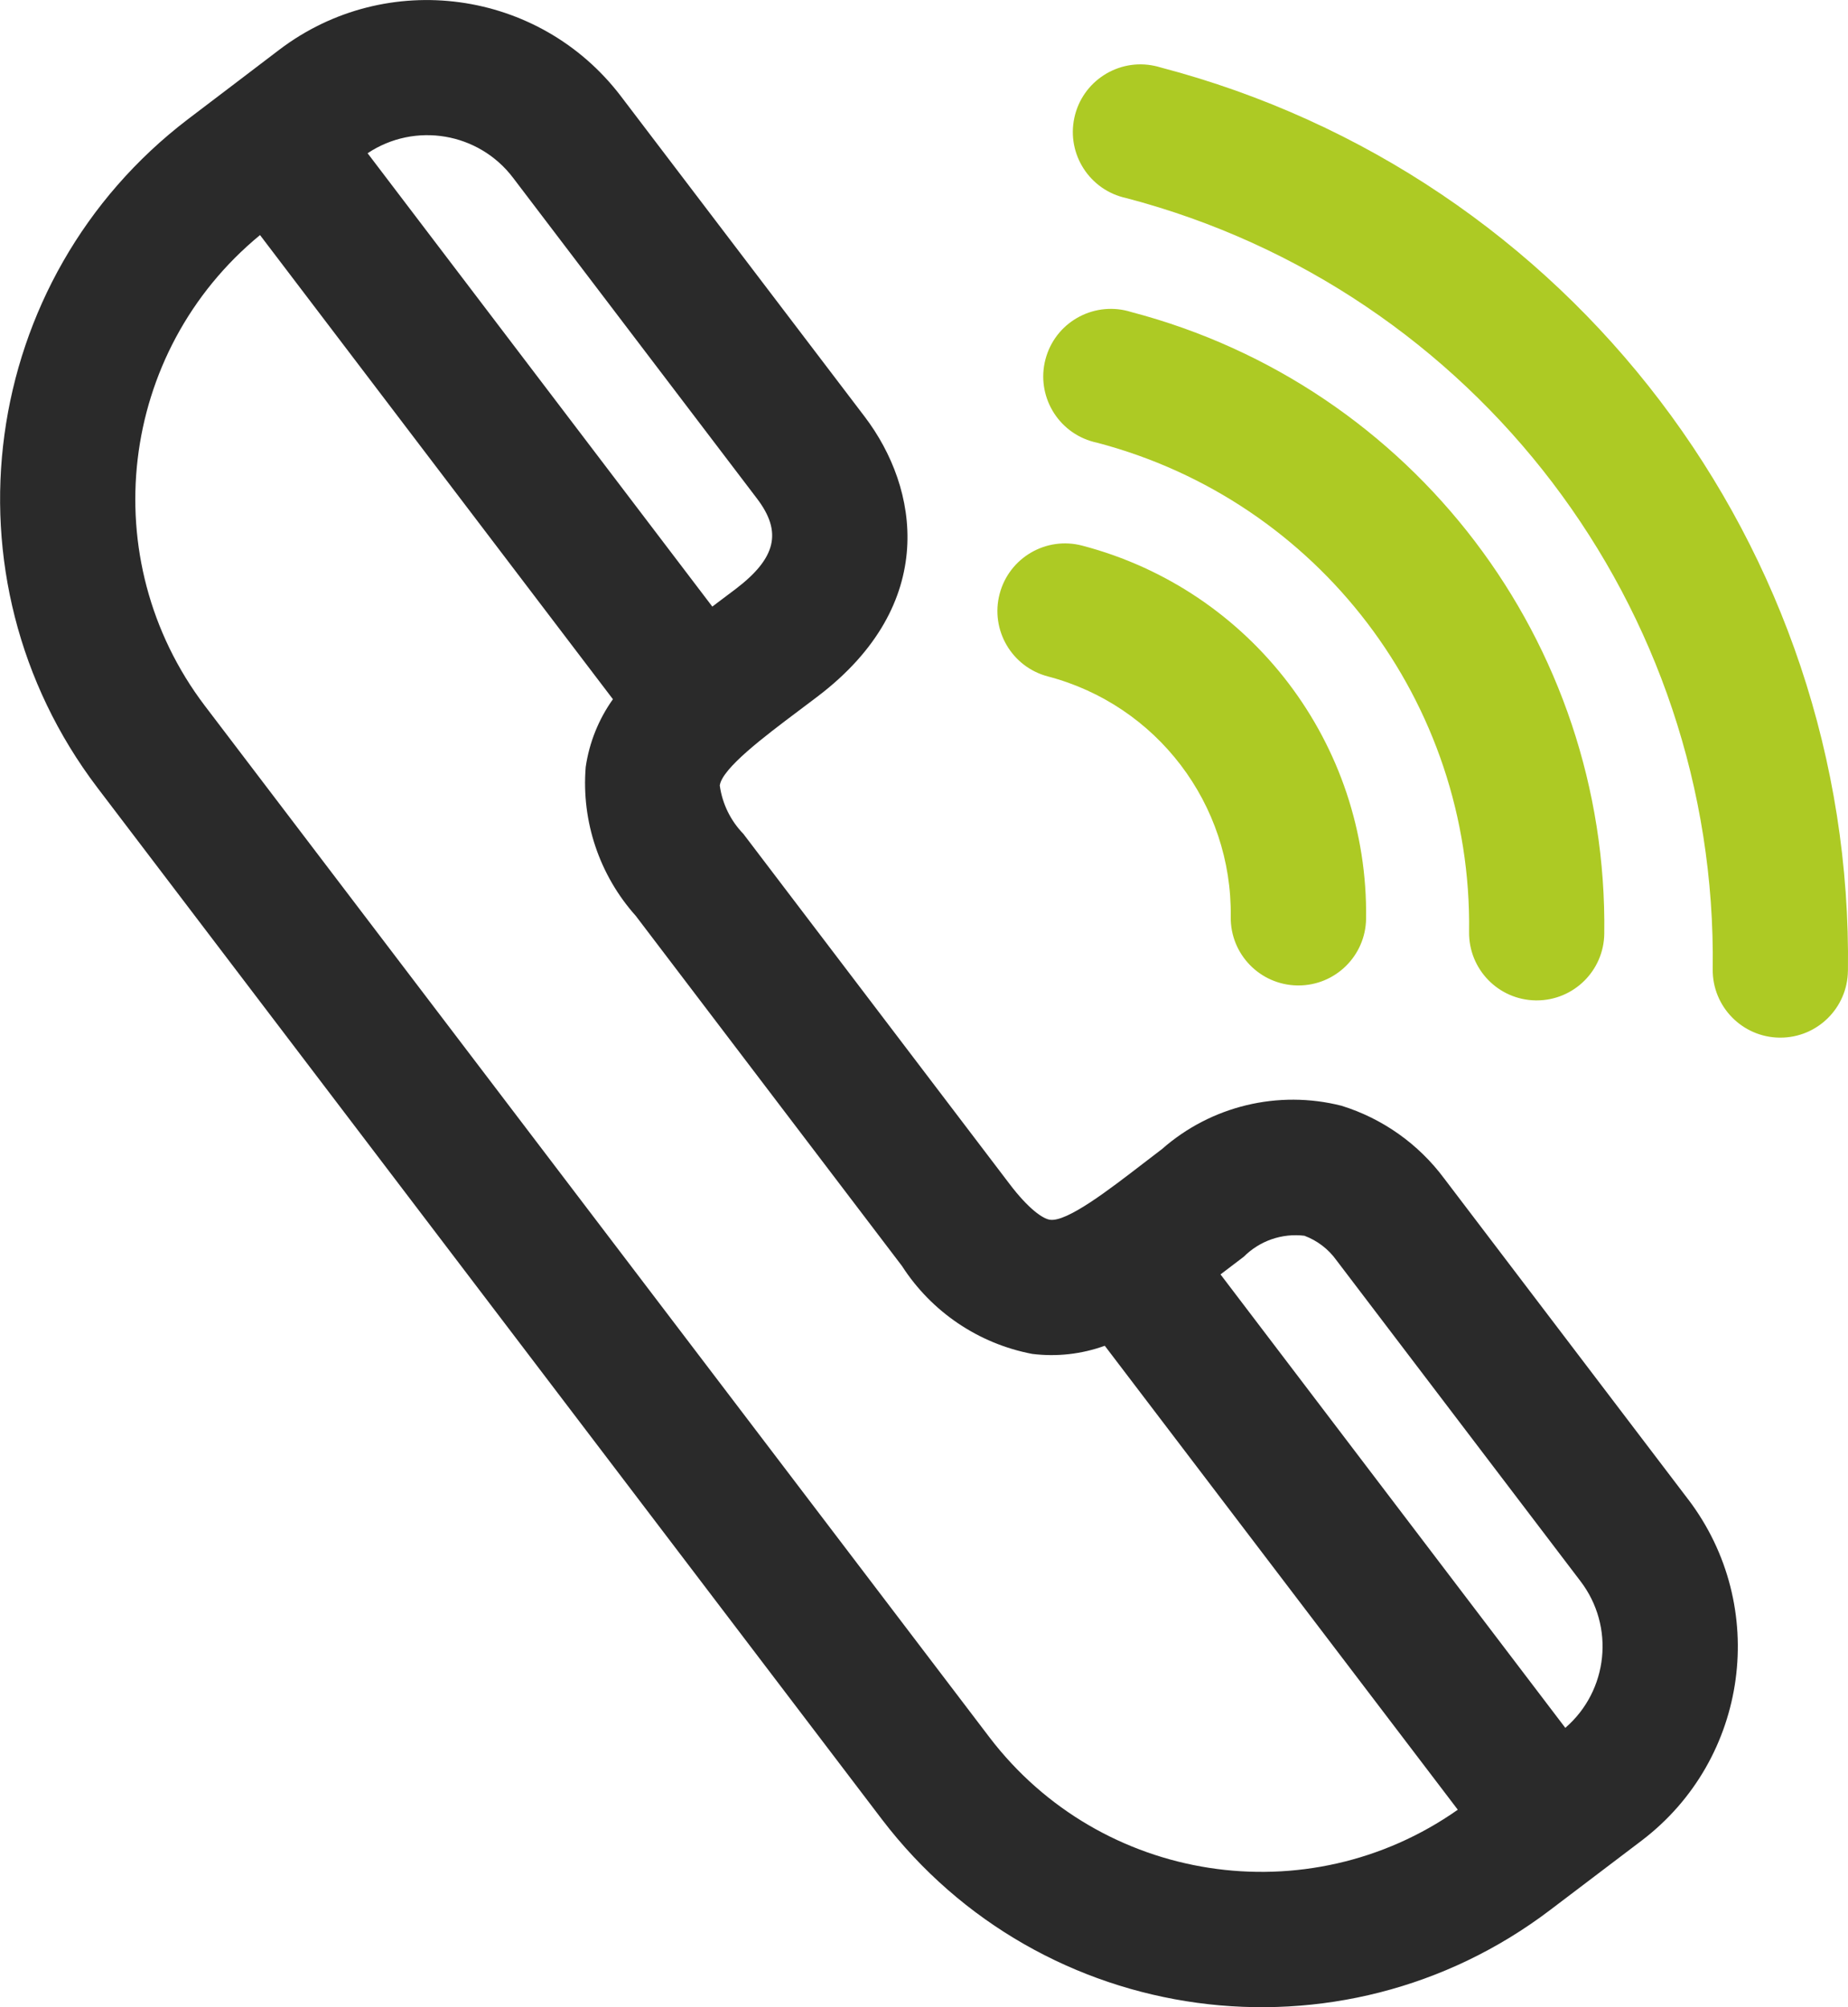
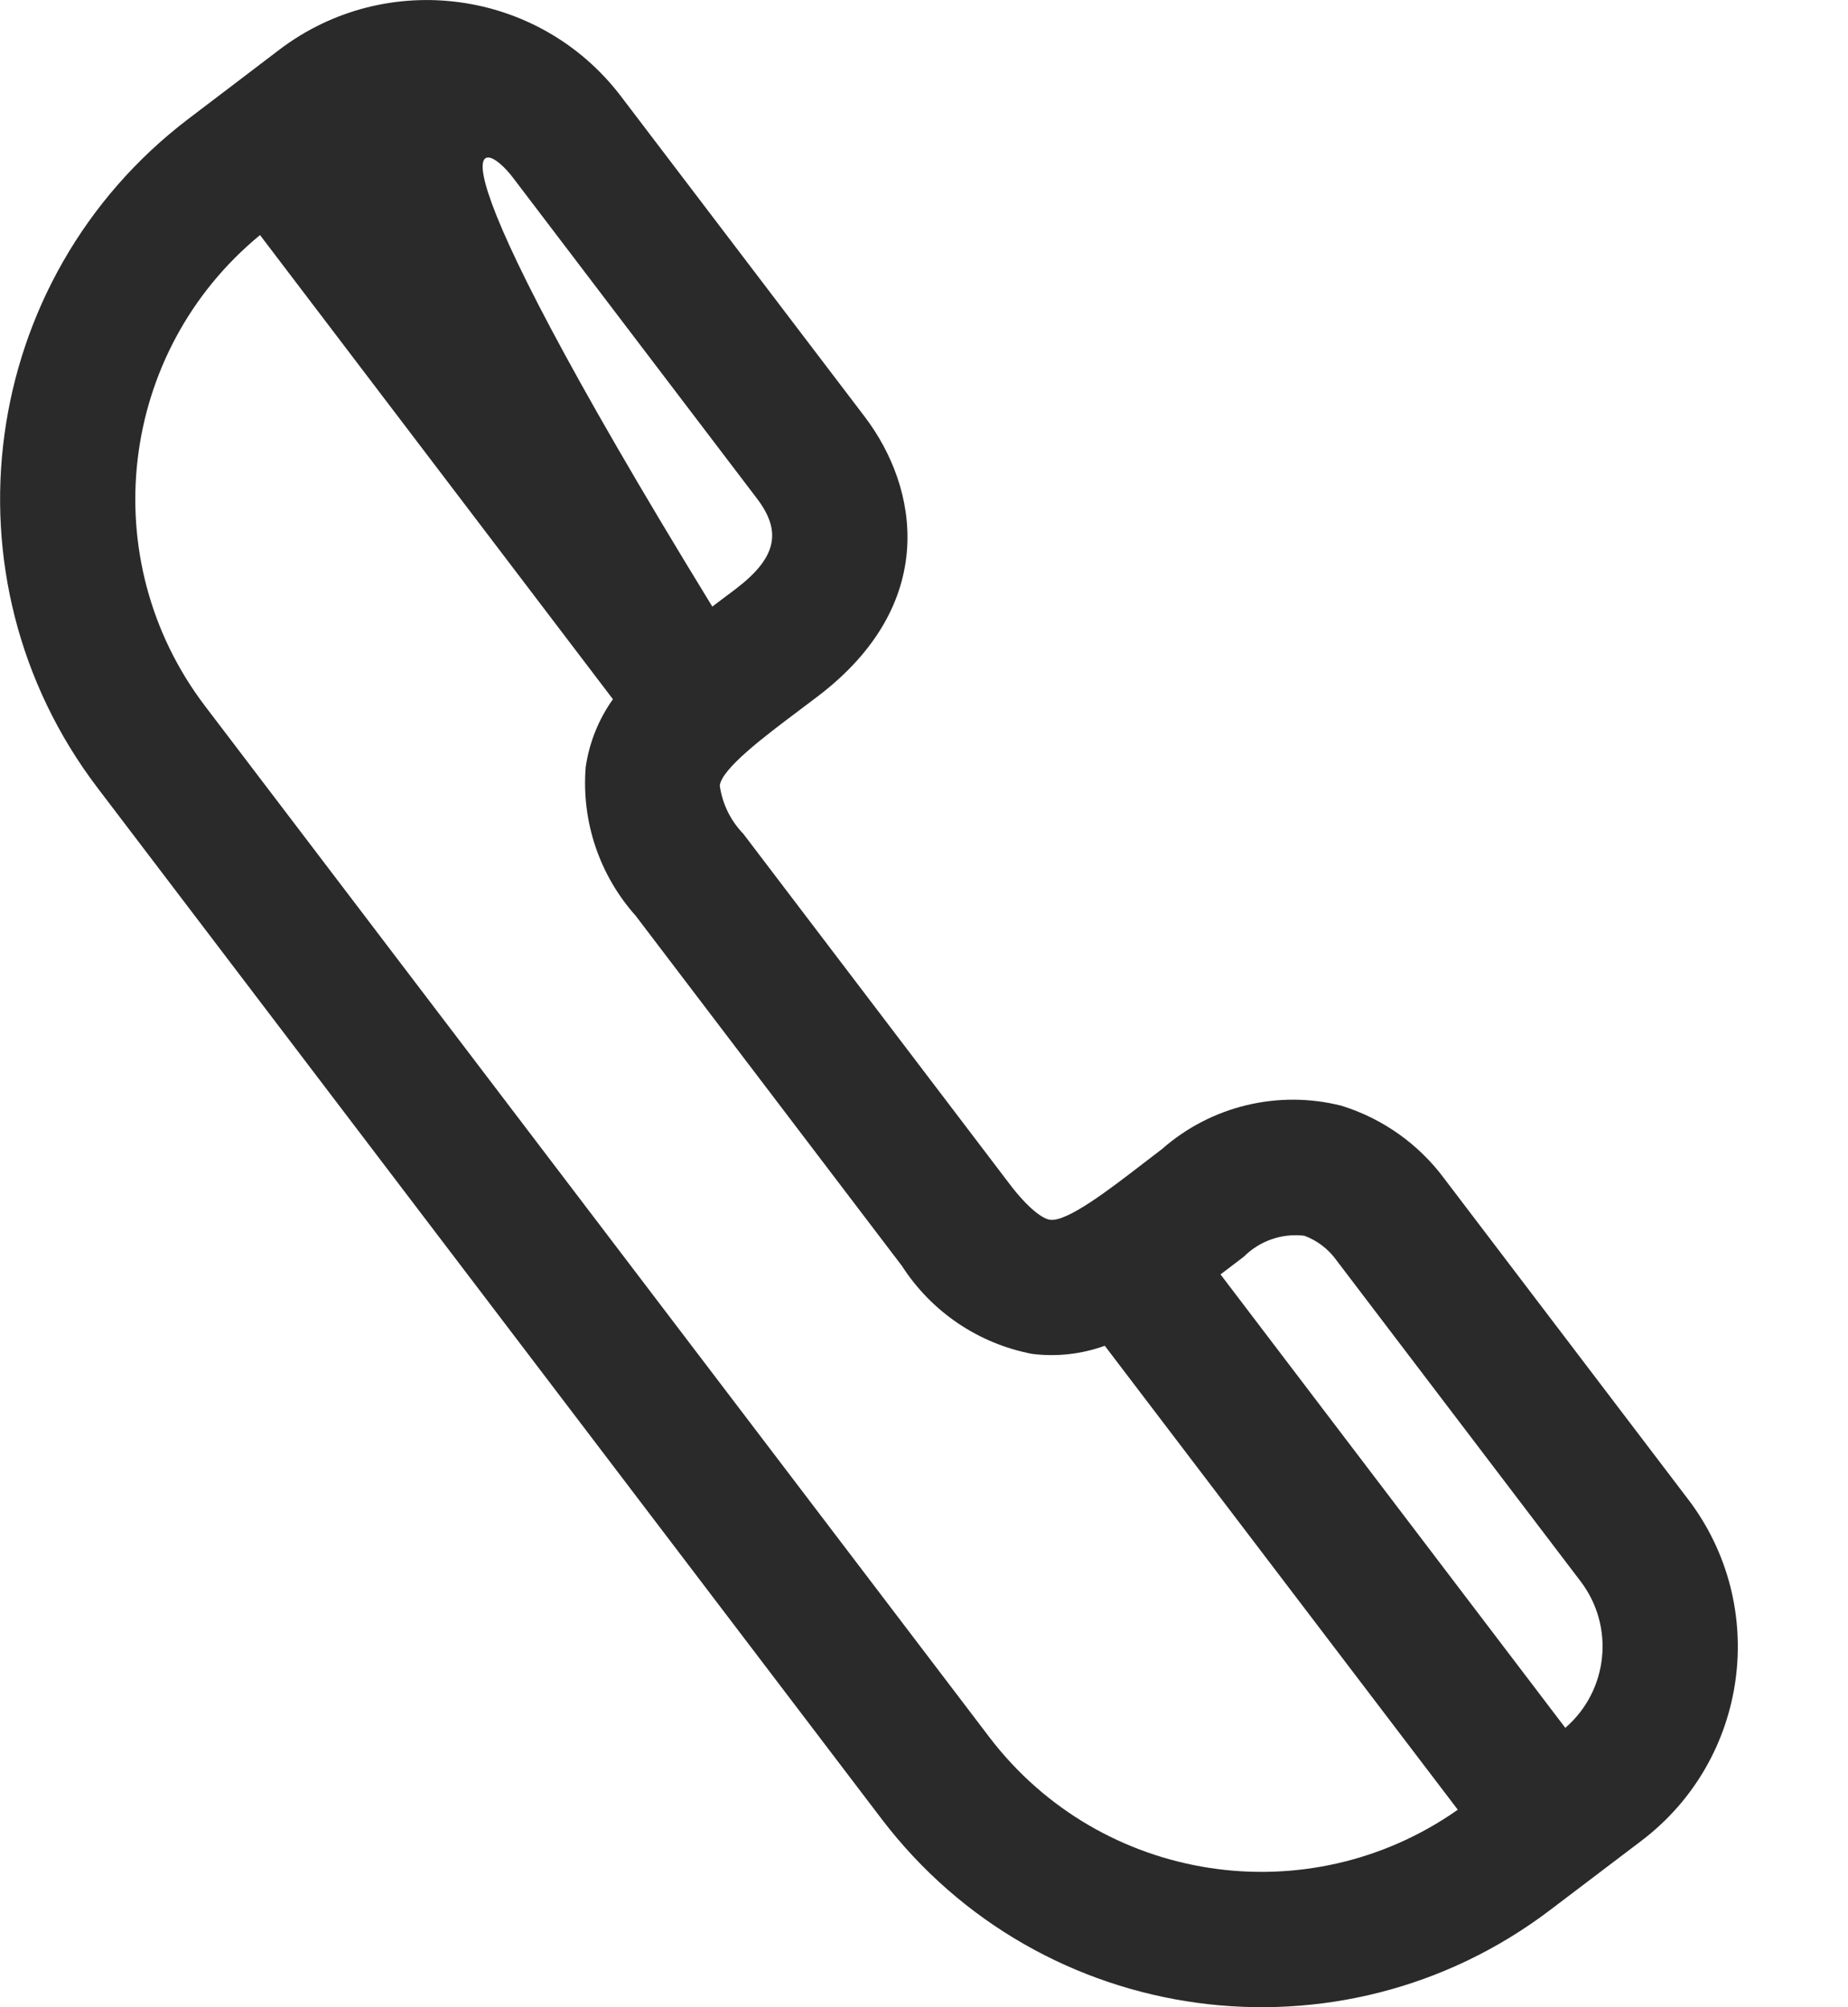
<svg xmlns="http://www.w3.org/2000/svg" version="1.1" id="Ebene_1" x="0px" y="0px" width="59.096px" height="64.187px" viewBox="0 0 59.096 64.187" enable-background="new 0 0 59.096 64.187" xml:space="preserve">
  <g>
-     <path fill="#2A2A2A" d="M53.983,47.942h-0.001l-7.8-10.258c-0.82-1.103-1.969-1.917-3.282-2.325   c-2.025-0.513-4.173,0.005-5.741,1.385l-0.618,0.473c-1.075,0.828-2.424,1.867-2.965,1.787c-0.227-0.03-0.686-0.346-1.289-1.14   l-8.516-11.2c-0.409-0.422-0.674-0.964-0.754-1.547c0.077-0.55,1.428-1.566,2.514-2.382l0.619-0.467   c3.883-2.953,3.237-6.663,1.5-8.945L19.85,3.07c-2.608-3.417-7.489-4.081-10.914-1.483L7.409,2.749L6.011,3.811   c-6.693,5.106-7.99,14.667-2.9,21.372L28.2,58.175c5.106,6.695,14.668,7.992,21.373,2.9l2.927-2.22   C55.923,56.251,56.587,51.365,53.983,47.942z M16.409,5.688L16.409,5.688l7.8,10.257c0.811,1.067,0.613,1.9-0.68,2.887l-0.6,0.451   l-0.15,0.115L11.755,4.9C13.271,3.891,15.31,4.236,16.409,5.688z M31.643,55.557L31.643,55.557L6.548,22.566   c-3.546-4.677-2.766-11.32,1.767-15.049L19.6,22.359c-0.458,0.643-0.756,1.386-0.87,2.168c-0.141,1.738,0.438,3.459,1.6,4.759   l8.516,11.2c0.944,1.466,2.448,2.481,4.161,2.808c0.784,0.098,1.579,0.009,2.322-0.26L46.618,57.87   C41.815,61.244,35.204,60.223,31.643,55.557z M50.056,55.252l-11.026-14.5l0.149-0.113l0.597-0.454   c0.508-0.509,1.223-0.756,1.937-0.669c0.413,0.154,0.77,0.428,1.026,0.786l7.8,10.257C51.646,52.004,51.434,54.062,50.056,55.252z" />
-     <path fill="#ADCA24" d="M51.302,29.859c-0.016,1.182-0.979,2.131-2.161,2.131h-0.03c-1.194-0.016-2.148-0.997-2.132-2.191   c0.101-7.33-4.809-13.784-11.9-15.643c-0.07-0.015-0.14-0.033-0.208-0.055c-1.138-0.36-1.769-1.575-1.409-2.714   s1.575-1.769,2.714-1.409C45.187,12.342,51.428,20.544,51.302,29.859z M34.608,17.448c-1.155-0.304-2.337,0.386-2.641,1.541   c-0.304,1.155,0.386,2.337,1.541,2.641c3.486,0.913,5.9,4.087,5.849,7.69c-0.016,1.194,0.938,2.174,2.132,2.192h0.03   c1.184,0.002,2.15-0.949,2.166-2.133C43.762,23.788,40.017,18.865,34.608,17.448z M37.112,2.156   c-0.062-0.019-0.125-0.036-0.188-0.049c-1.167-0.251-2.317,0.492-2.568,1.659c-0.251,1.167,0.492,2.317,1.659,2.568   C47.19,9.266,54.927,19.438,54.77,30.99c-0.016,1.193,0.939,2.174,2.132,2.191h0.03c1.182,0.001,2.146-0.95,2.161-2.132   l0.001,0.007C59.28,17.515,50.211,5.592,37.112,2.156z" />
+     <path fill="#2A2A2A" d="M53.983,47.942h-0.001l-7.8-10.258c-0.82-1.103-1.969-1.917-3.282-2.325   c-2.025-0.513-4.173,0.005-5.741,1.385l-0.618,0.473c-1.075,0.828-2.424,1.867-2.965,1.787c-0.227-0.03-0.686-0.346-1.289-1.14   l-8.516-11.2c-0.409-0.422-0.674-0.964-0.754-1.547c0.077-0.55,1.428-1.566,2.514-2.382l0.619-0.467   c3.883-2.953,3.237-6.663,1.5-8.945L19.85,3.07c-2.608-3.417-7.489-4.081-10.914-1.483L7.409,2.749L6.011,3.811   c-6.693,5.106-7.99,14.667-2.9,21.372L28.2,58.175c5.106,6.695,14.668,7.992,21.373,2.9l2.927-2.22   C55.923,56.251,56.587,51.365,53.983,47.942z M16.409,5.688L16.409,5.688l7.8,10.257c0.811,1.067,0.613,1.9-0.68,2.887l-0.6,0.451   l-0.15,0.115C13.271,3.891,15.31,4.236,16.409,5.688z M31.643,55.557L31.643,55.557L6.548,22.566   c-3.546-4.677-2.766-11.32,1.767-15.049L19.6,22.359c-0.458,0.643-0.756,1.386-0.87,2.168c-0.141,1.738,0.438,3.459,1.6,4.759   l8.516,11.2c0.944,1.466,2.448,2.481,4.161,2.808c0.784,0.098,1.579,0.009,2.322-0.26L46.618,57.87   C41.815,61.244,35.204,60.223,31.643,55.557z M50.056,55.252l-11.026-14.5l0.149-0.113l0.597-0.454   c0.508-0.509,1.223-0.756,1.937-0.669c0.413,0.154,0.77,0.428,1.026,0.786l7.8,10.257C51.646,52.004,51.434,54.062,50.056,55.252z" />
  </g>
</svg>